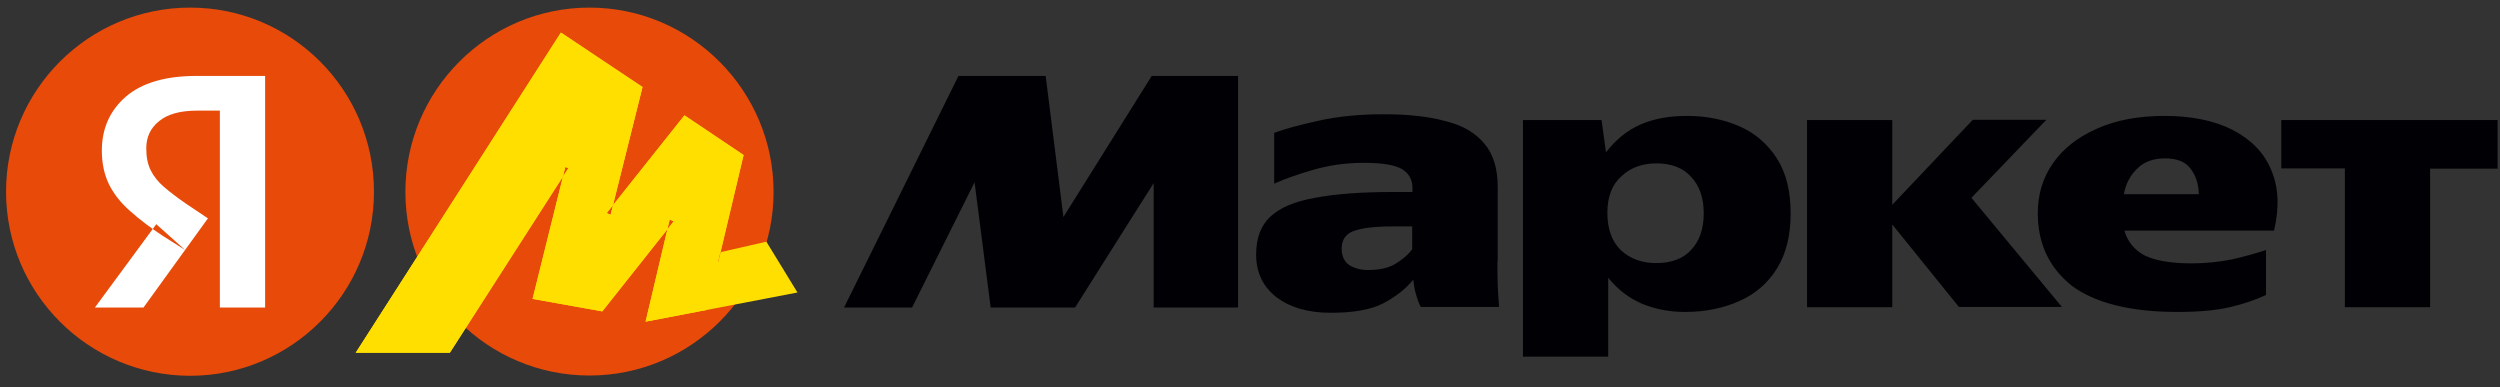
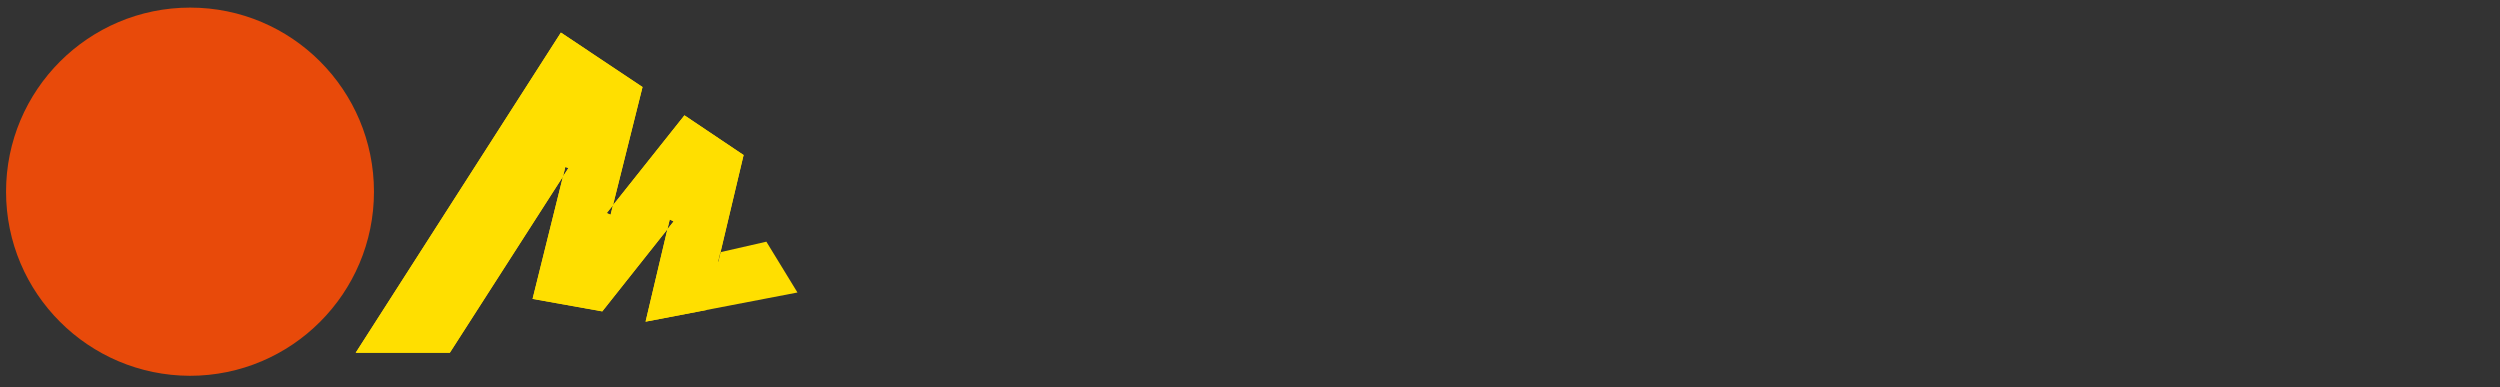
<svg xmlns="http://www.w3.org/2000/svg" width="213" height="33" viewBox="0 0 213 33" fill="none">
  <rect x="0" y="0" width="213" height="33" fill="#333333" stroke="none" />
  <path fill-rule="evenodd" clip-rule="evenodd" d="M31.862 16.333C31.862 24.992 24.836 32.018 16.177 32.018C7.542 31.995 0.516 24.992 0.516 16.333C0.516 7.675 7.542 0.648 16.201 0.648C24.859 0.648 31.862 7.675 31.862 16.333Z" fill="#E84A0A" />
-   <path fill-rule="evenodd" clip-rule="evenodd" d="M18.732 26.199V9.426H16.768C15.349 9.426 14.261 9.733 13.551 10.325C12.818 10.916 12.463 11.673 12.463 12.643C12.463 13.377 12.581 13.992 12.841 14.512C13.101 15.033 13.48 15.506 13.977 15.932C14.473 16.358 15.089 16.831 15.846 17.351L17.715 18.605L12.226 26.199H8.086L13.314 19.102L15.775 21.302L13.835 20.072C12.865 19.433 11.942 18.747 11.067 17.966C10.286 17.28 9.695 16.523 9.292 15.719C8.89 14.891 8.677 13.945 8.677 12.833C8.677 10.94 9.363 9.426 10.712 8.243C12.084 7.06 14.095 6.469 16.745 6.469H22.588V26.199H18.732Z" fill="white" />
-   <path fill-rule="evenodd" clip-rule="evenodd" d="M50.224 31.995C41.565 31.995 34.539 24.992 34.539 16.357C34.539 7.698 41.565 0.648 50.224 0.648C58.859 0.648 65.909 7.698 65.909 16.357C65.909 24.992 58.859 31.995 50.224 31.995Z" fill="#E84A0A" />
  <path fill-rule="evenodd" clip-rule="evenodd" d="M47.788 2.777L30.305 30.055H38.325L48.426 14.322L48.166 14.228L45.375 25.465L51.313 26.53L57.393 18.864L57.061 18.699L55.003 27.405L67.944 24.921L65.294 20.591L60.634 21.656L61.202 22.295L63.354 13.21L58.315 9.827L51.691 18.155L52.022 18.297L54.743 7.414L47.788 2.777Z" fill="#FFDF00" />
  <path fill-rule="evenodd" clip-rule="evenodd" d="M47.788 2.777L30.305 30.055H38.325L48.426 14.322L48.166 14.228L45.375 25.465L51.313 26.53L57.393 18.864L57.061 18.699L55.003 27.405L60.208 26.411L63.354 13.21L58.315 9.827L51.691 18.155L52.022 18.297L54.743 7.414L47.788 2.777Z" fill="#FFDF00" />
-   <path fill-rule="evenodd" clip-rule="evenodd" d="M71.914 26.199L81.661 6.469H89.09L90.604 18.487L98.127 6.469H105.484V26.199H98.292V15.601L91.597 26.199H84.405L83.033 15.53L77.71 26.199H71.914ZM127.58 22.296C127.58 22.958 127.58 23.62 127.604 24.259C127.628 24.898 127.675 25.537 127.722 26.152H121.051C120.885 25.844 120.767 25.513 120.672 25.182C120.53 24.732 120.459 24.283 120.412 23.833C119.726 24.662 118.851 25.324 117.81 25.868C116.769 26.389 115.302 26.649 113.386 26.649C111.446 26.649 109.908 26.199 108.725 25.3C107.59 24.401 107.022 23.195 107.022 21.681C107.022 20.285 107.424 19.22 108.228 18.463C109.057 17.683 110.31 17.162 112.037 16.854C113.764 16.523 115.965 16.358 118.662 16.358H120.341V16.003C120.341 15.317 120.057 14.796 119.466 14.418C118.874 14.063 117.81 13.874 116.201 13.874C114.64 13.874 113.173 14.086 111.824 14.489C110.5 14.867 109.411 15.269 108.56 15.648V11.319C109.506 10.964 110.784 10.633 112.369 10.278C113.977 9.923 115.823 9.733 117.881 9.733C119.963 9.733 121.737 9.923 123.18 10.325C124.623 10.68 125.711 11.319 126.469 12.241C127.226 13.117 127.604 14.347 127.604 15.932V22.296H127.58ZM129.781 10.23H136.452L136.831 12.975C137.659 11.91 138.629 11.106 139.764 10.609C140.9 10.112 142.224 9.875 143.715 9.875C145.395 9.875 146.909 10.183 148.234 10.774C149.535 11.342 150.647 12.312 151.404 13.519C152.184 14.749 152.563 16.287 152.563 18.179C152.563 20.048 152.184 21.61 151.404 22.863C150.647 24.094 149.606 25.016 148.234 25.631C146.885 26.247 145.324 26.578 143.573 26.578C142.319 26.578 141.089 26.365 139.93 25.892C138.818 25.419 137.848 24.685 137.02 23.668V30.387H129.757V10.23H129.781ZM173.618 18.156C173.618 16.571 174.044 15.151 174.919 13.897C175.795 12.643 177.048 11.673 178.657 10.964C180.29 10.23 182.206 9.875 184.43 9.875C186.724 9.875 188.664 10.278 190.202 11.058C191.764 11.863 192.875 12.975 193.491 14.441C194.129 15.908 194.224 17.635 193.751 19.646H180.999C181.26 20.569 181.827 21.278 182.703 21.752C183.602 22.201 184.95 22.438 186.701 22.438C187.931 22.438 189.067 22.319 190.131 22.106C191.125 21.893 192.095 21.61 193.065 21.302V25.135C192.142 25.56 191.101 25.915 189.966 26.175C188.854 26.436 187.363 26.578 185.542 26.578C181.52 26.578 178.515 25.821 176.528 24.354C174.588 22.816 173.618 20.758 173.618 18.156ZM194.366 10.23H212.795V14.37H207.046V26.175H199.783V14.347H194.366V10.23ZM153.959 10.23V26.175H161.222V19.126L166.899 26.152H175.676L167.964 16.854L174.352 10.207H168.082L161.222 17.446V10.23H153.959ZM184.453 13.495C183.46 13.495 182.679 13.779 182.088 14.37C181.496 14.938 181.118 15.648 180.952 16.547H187.34C187.316 15.648 187.079 14.938 186.63 14.37C186.204 13.779 185.471 13.495 184.453 13.495ZM145.158 18.156C145.158 16.878 144.803 15.837 144.093 15.08C143.407 14.299 142.414 13.921 141.113 13.921C139.93 13.921 138.936 14.276 138.155 15.009C137.351 15.719 136.949 16.76 136.949 18.132C136.949 19.504 137.327 20.569 138.108 21.326C138.912 22.059 139.906 22.414 141.113 22.414C142.437 22.414 143.455 22.012 144.117 21.255C144.803 20.521 145.158 19.48 145.158 18.156ZM120.318 19.291H118.685C117.1 19.291 115.988 19.433 115.302 19.693C114.64 19.954 114.309 20.45 114.309 21.184C114.309 21.799 114.521 22.272 114.947 22.58C115.397 22.863 115.941 23.005 116.556 23.005C117.502 23.005 118.283 22.84 118.874 22.485C119.49 22.106 119.986 21.704 120.318 21.231V19.291Z" fill="#010005" />
</svg>